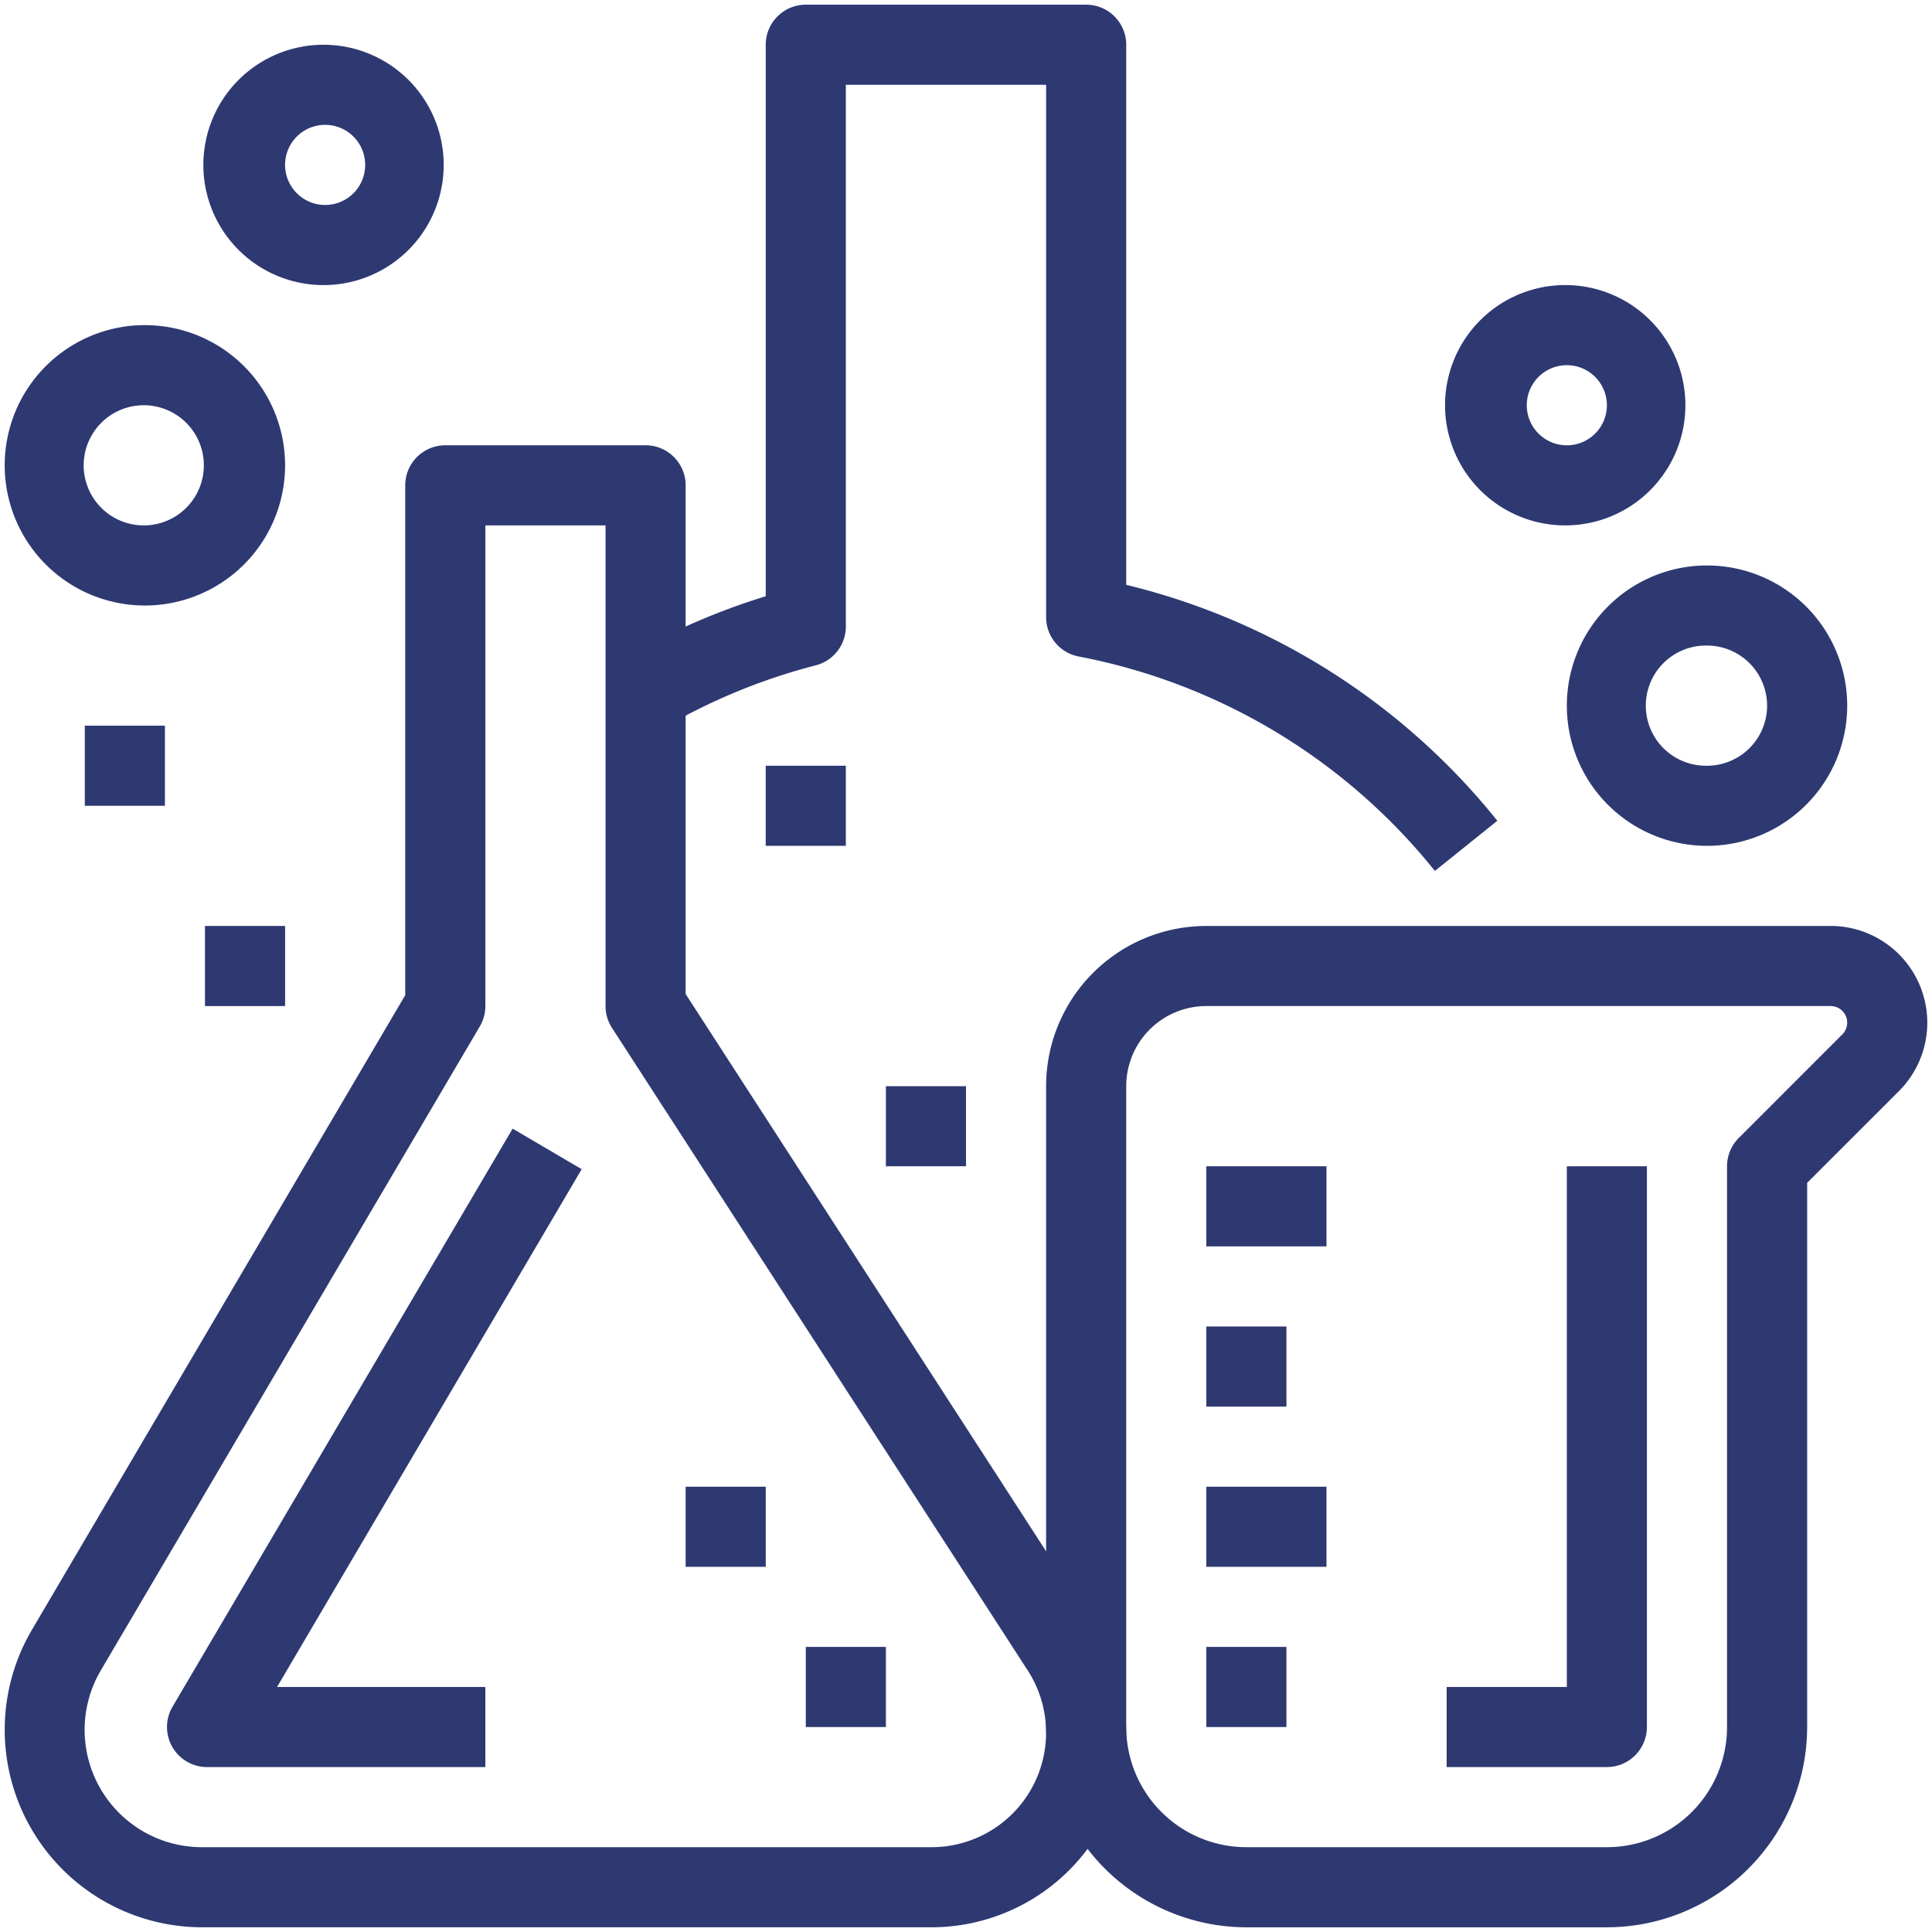
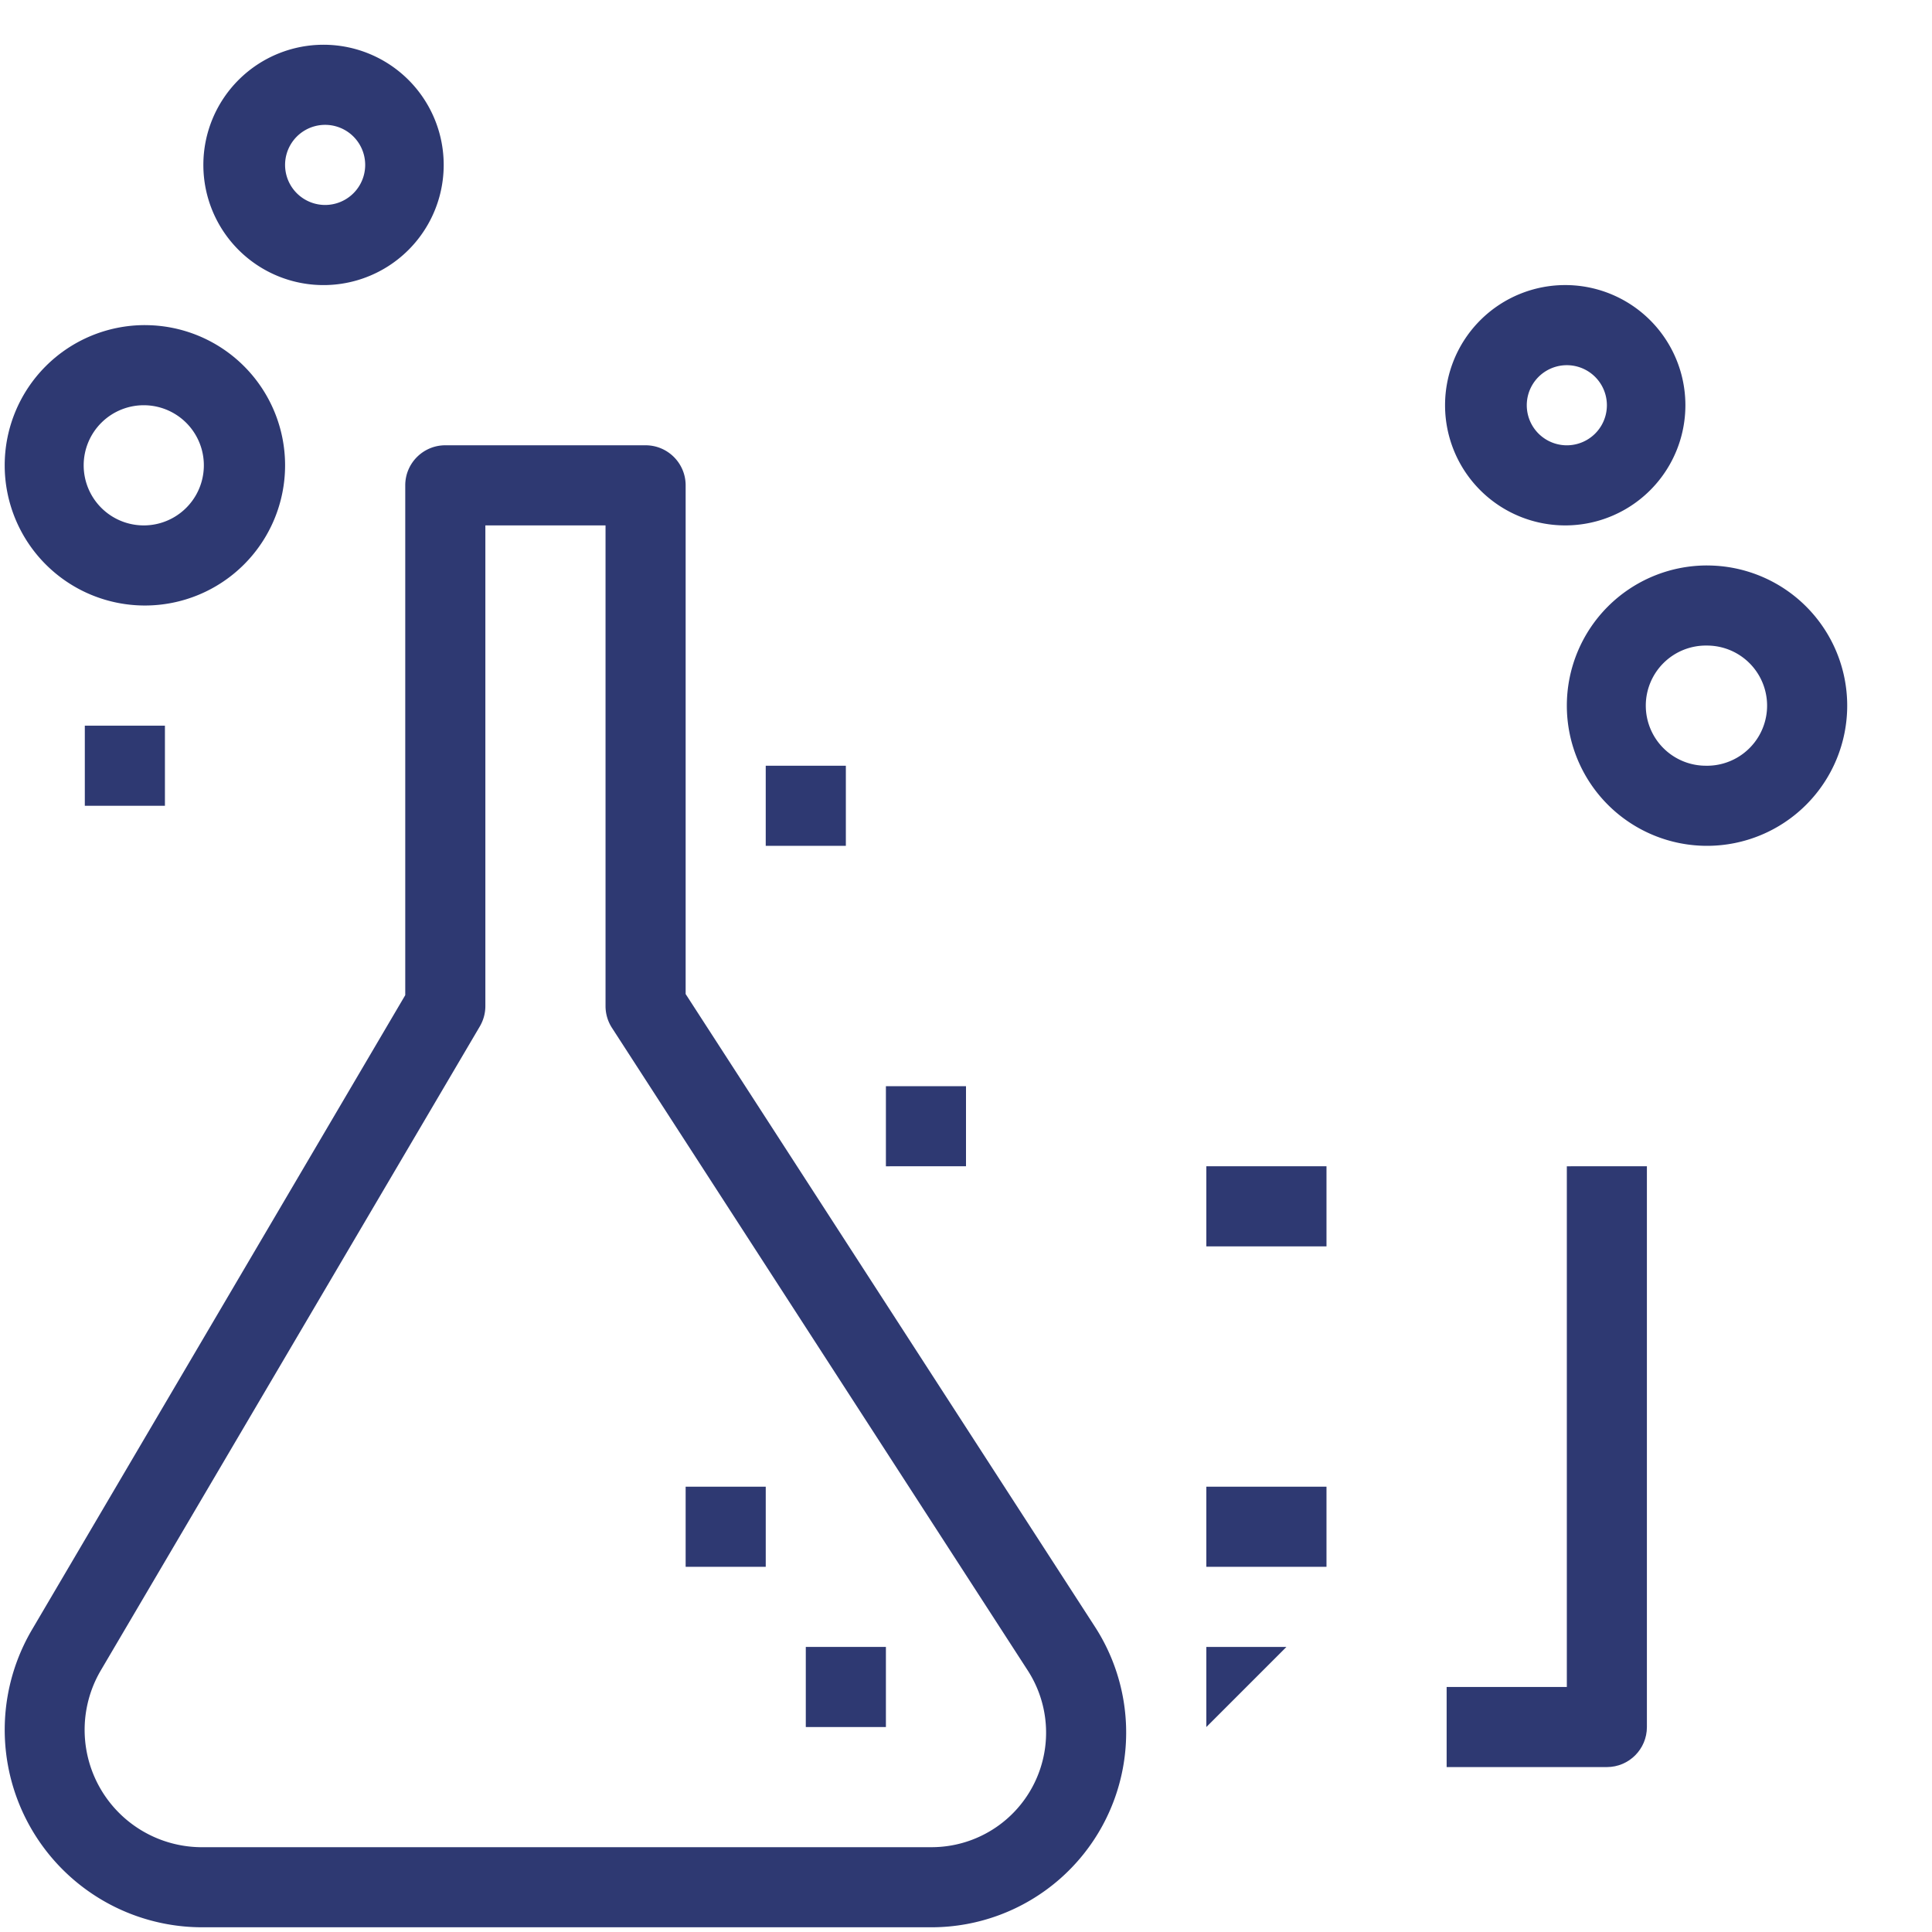
<svg xmlns="http://www.w3.org/2000/svg" width="90" height="90" viewBox="0 0 90 90">
  <g>
    <g>
      <path fill="#2e3972" d="M9.418 86.05a5.467 5.467 0 0 1-4.72-8.24l17.655-29.998c.168-.287.257-.613.257-.946v-22.39h5.598v22.39c0 .36.103.711.298 1.013l19.368 29.934a5.336 5.336 0 0 1-4.478 8.236zM51.01 75.786l-19.07-29.48V22.608c0-1.03-.836-1.865-1.867-1.865h-9.329c-1.03 0-1.866.835-1.866 1.865v23.75L1.49 75.917A9.199 9.199 0 0 0 9.418 89.78h33.978a9.072 9.072 0 0 0 7.614-13.994z" />
    </g>
    <g>
-       <path fill="#2e3972" d="M27.097 54.466l-3.216-1.89-15.844 26.93a1.866 1.866 0 0 0 1.61 2.811H22.61v-3.731h-9.703z" />
-     </g>
+       </g>
    <g>
-       <path fill="#2e3972" d="M85.824 48.185l-4.825 4.825c-.35.35-.547.825-.547 1.32v26.122a5.598 5.598 0 0 1-5.597 5.597H58.062a5.598 5.598 0 0 1-5.598-5.597V50.598a3.732 3.732 0 0 1 3.732-3.732h29.081a.773.773 0 0 1 .547 1.319zm-29.628-5.05a7.464 7.464 0 0 0-7.464 7.463v29.854a9.34 9.34 0 0 0 9.33 9.329h16.792a9.34 9.34 0 0 0 9.33-9.33v-25.35l4.28-4.278a4.506 4.506 0 0 0-3.187-7.689z" />
-     </g>
+       </g>
    <g>
      <path fill="#2e3972" d="M72.989 54.33v24.256H67.39v3.731h7.464c1.03 0 1.865-.835 1.865-1.865V54.329z" />
    </g>
    <g>
-       <path fill="#2e3972" d="M52.464 27.244V2.084c0-1.03-.835-1.865-1.866-1.865H37.537c-1.03 0-1.866.835-1.866 1.866v25.69a31.673 31.673 0 0 0-6.53 2.849l1.865 3.23a27.963 27.963 0 0 1 6.998-2.861 1.866 1.866 0 0 0 1.399-1.808V3.951h9.33v24.8c0 .895.636 1.664 1.516 1.831a28.014 28.014 0 0 1 16.593 9.989l2.91-2.337a31.767 31.767 0 0 0-17.288-10.99z" />
-     </g>
+       </g>
    <g>
      <path fill="#2e3972" d="M79.52 35.67a2.799 2.799 0 1 1-.001-5.597 2.799 2.799 0 0 1 0 5.598zm0-9.329a6.53 6.53 0 1 0 0 13.061 6.53 6.53 0 0 0 0-13.06z" />
    </g>
    <g>
      <path fill="#2e3972" d="M72.989 20.744a1.866 1.866 0 1 1 0-3.732 1.866 1.866 0 0 1 0 3.732zm0-7.464a5.598 5.598 0 1 0 0 11.195 5.598 5.598 0 0 0 0-11.195z" />
    </g>
    <g>
      <path fill="#2e3972" d="M6.75 24.475a2.799 2.799 0 1 1 0-5.597 2.799 2.799 0 0 1 0 5.597zm0-9.33a6.53 6.53 0 1 0 0 13.062 6.53 6.53 0 0 0 0-13.061z" />
    </g>
    <g>
      <path fill="#2e3972" d="M15.146 9.548a1.866 1.866 0 1 1 0-3.732 1.866 1.866 0 0 1 0 3.732zm0-7.463a5.598 5.598 0 1 0 0 11.195 5.598 5.598 0 0 0 0-11.195z" />
    </g>
    <g>
      <path fill="#2e3972" d="M56.196 58.061v-3.732h5.597v3.732z" />
    </g>
    <g>
-       <path fill="#2e3972" d="M56.196 65.525v-3.732h3.731v3.732z" />
-     </g>
+       </g>
    <g>
      <path fill="#2e3972" d="M56.196 72.988v-3.732h5.597v3.732z" />
    </g>
    <g>
-       <path fill="#2e3972" d="M56.196 80.452V76.72h3.731v3.732z" />
+       <path fill="#2e3972" d="M56.196 80.452V76.72h3.731z" />
    </g>
    <g>
      <path fill="#2e3972" d="M3.951 37.536v-3.731h3.732v3.731z" />
    </g>
    <g>
-       <path fill="#2e3972" d="M9.549 46.866v-3.732h3.732v3.732z" />
-     </g>
+       </g>
    <g>
      <path fill="#2e3972" d="M41.269 54.33v-3.732H45v3.731z" />
    </g>
    <g>
      <path fill="#2e3972" d="M35.671 39.402v-3.731h3.732v3.731z" />
    </g>
    <g>
      <path fill="#2e3972" d="M37.537 80.452V76.72h3.732v3.732z" />
    </g>
    <g>
      <path fill="#2e3972" d="M31.94 72.988v-3.732h3.731v3.732z" />
    </g>
  </g>
</svg>